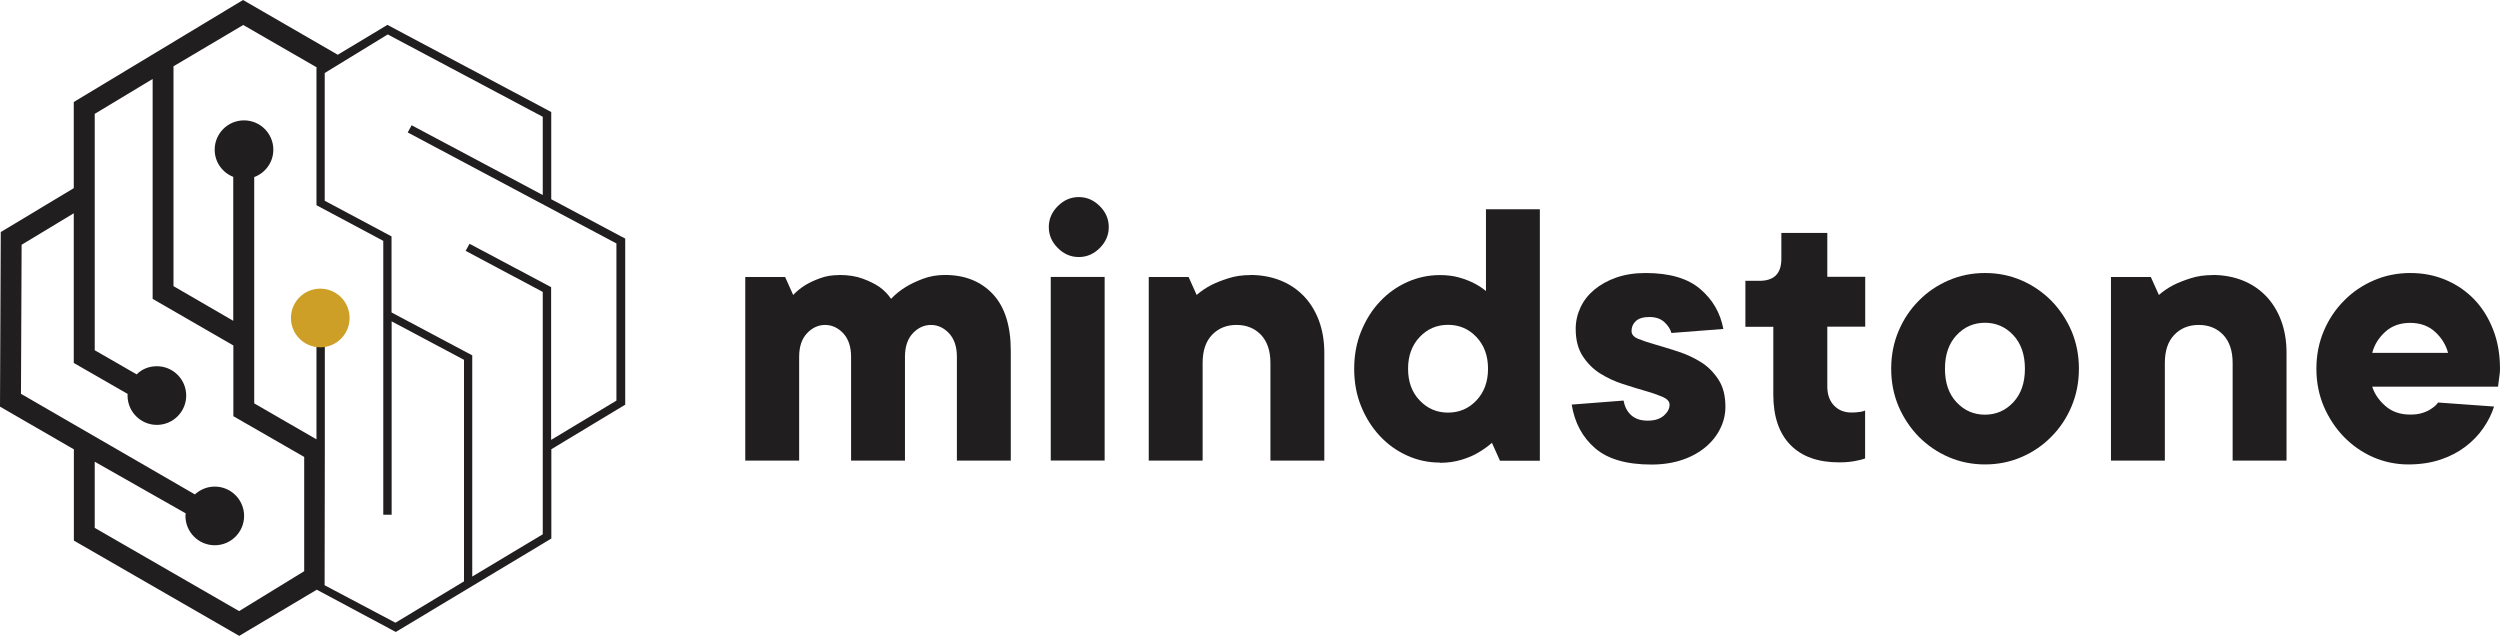
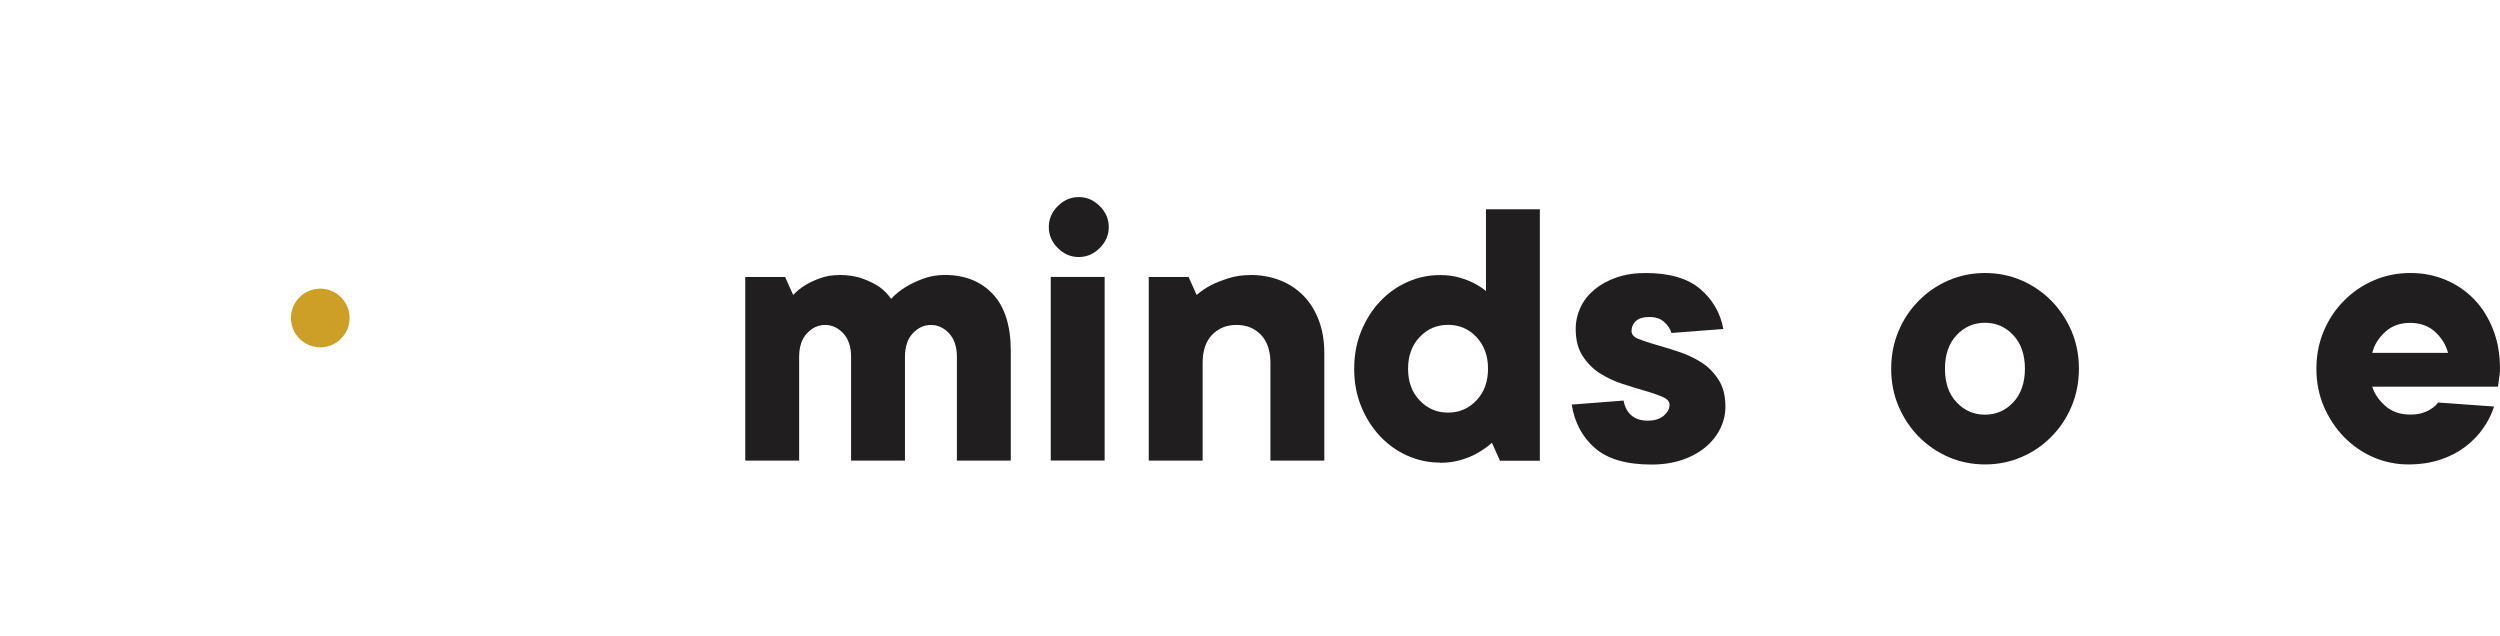
<svg xmlns="http://www.w3.org/2000/svg" id="Layer_1" version="1.1" viewBox="0 0 230.12 58.53">
  <defs>
    <style>
      .st0 {
        fill: #211e1f;
      }

      .st1 {
        fill: #cd9f26;
      }
    </style>
  </defs>
  <g>
    <path class="st0" d="M77.24,25.31c.86,0,1.59.12,2.2.35.61.23,1.11.48,1.51.75.44.32.8.69,1.07,1.1.39-.42.84-.78,1.36-1.1.44-.27.97-.52,1.58-.75s1.29-.35,2.02-.35c1.84,0,3.31.59,4.41,1.76,1.1,1.18,1.65,2.92,1.65,5.22v10.11h-4.96v-9.55c0-.93-.24-1.65-.72-2.17-.48-.51-1.04-.77-1.67-.77s-1.19.26-1.67.77c-.48.51-.72,1.24-.72,2.17v9.55h-4.96v-9.55c0-.93-.24-1.65-.72-2.17-.48-.51-1.04-.77-1.67-.77s-1.19.26-1.67.77c-.48.51-.72,1.24-.72,2.17v9.55h-4.96v-16.9h3.67l.74,1.65c.32-.34.7-.65,1.14-.92.37-.22.81-.43,1.34-.62.53-.2,1.11-.29,1.75-.29h0Z" />
    <path class="st0" d="M96.54,20.9c0-.74.28-1.38.83-1.93s1.19-.83,1.93-.83,1.38.28,1.93.83.83,1.19.83,1.93-.28,1.38-.83,1.93-1.19.83-1.93.83-1.38-.28-1.93-.83-.83-1.19-.83-1.93ZM101.68,42.39h-4.96v-16.9h4.96v16.9Z" />
    <path class="st0" d="M115.09,25.31c1,0,1.92.17,2.76.5.83.33,1.55.81,2.15,1.43s1.07,1.38,1.4,2.26.5,1.87.5,2.98v9.92h-4.96v-9c0-1.1-.29-1.96-.86-2.57-.58-.61-1.33-.92-2.26-.92s-1.68.31-2.26.92c-.58.61-.86,1.47-.86,2.57v9h-4.96v-16.9h3.67l.74,1.65c.39-.34.84-.65,1.36-.92.44-.22.97-.43,1.58-.62.61-.2,1.29-.29,2.02-.29h-.02Z" />
    <path class="st0" d="M132.55,42.58c-1.05,0-2.06-.21-3.01-.64-.96-.43-1.8-1.03-2.52-1.8s-1.3-1.68-1.73-2.74c-.43-1.05-.64-2.2-.64-3.45s.21-2.4.64-3.45c.43-1.05,1-1.97,1.73-2.74.72-.77,1.56-1.37,2.52-1.8s1.96-.64,3.01-.64c.64,0,1.22.07,1.75.22s.97.32,1.34.51c.44.22.82.47,1.14.74v-7.53h4.96v23.15h-3.67l-.74-1.65c-.39.34-.82.65-1.29.92-.42.25-.92.46-1.51.64-.59.18-1.25.28-1.98.28v-.02ZM129.61,33.94c0,1.2.35,2.17,1.07,2.92.71.75,1.58,1.12,2.61,1.12s1.9-.37,2.61-1.12,1.07-1.72,1.07-2.92-.36-2.17-1.07-2.92c-.71-.75-1.58-1.12-2.61-1.12s-1.9.37-2.61,1.12-1.07,1.72-1.07,2.92Z" />
    <path class="st0" d="M149.45,36.88c.1.56.33,1.01.7,1.34.37.33.87.5,1.51.5s1.13-.15,1.49-.46c.35-.31.53-.64.53-1.01,0-.29-.21-.53-.64-.72-.43-.18-.96-.37-1.6-.55s-1.33-.4-2.08-.64c-.75-.24-1.44-.57-2.08-.97-.64-.4-1.17-.94-1.6-1.6s-.64-1.49-.64-2.5c0-.69.15-1.34.44-1.97s.72-1.17,1.27-1.63,1.22-.84,2.02-1.12,1.7-.42,2.7-.42c2.21,0,3.88.49,5.03,1.47s1.86,2.21,2.13,3.68l-4.78.37c-.1-.37-.32-.7-.66-1.01s-.8-.46-1.36-.46-.98.12-1.25.37-.4.55-.4.92c0,.32.21.56.64.73.43.17.96.35,1.6.53s1.33.4,2.08.64c.75.25,1.44.57,2.08.97.64.4,1.17.94,1.6,1.6s.64,1.49.64,2.5c0,.69-.15,1.35-.46,1.98-.31.64-.75,1.21-1.34,1.71s-1.3.9-2.15,1.19-1.8.44-2.85.44c-2.3,0-4.04-.5-5.2-1.51-1.16-1-1.88-2.34-2.15-4.01l4.78-.37h0Z" />
-     <path class="st0" d="M163.23,30.08h-2.57v-4.23h1.29c1.35,0,2.02-.67,2.02-2.02v-2.39h4.23v4.04h3.49v4.59h-3.49v5.51c0,.74.21,1.32.62,1.75.42.43.94.64,1.58.64.2,0,.37,0,.51-.02.15-.01.28-.03.4-.05s.24-.06.37-.11v4.41c-.2.07-.42.14-.66.18-.49.12-1.07.18-1.73.18-1.94,0-3.43-.53-4.48-1.6-1.05-1.07-1.58-2.62-1.58-4.65v-6.25.02Z" />
    <path class="st0" d="M174.08,33.94c0-1.25.23-2.41.68-3.47.45-1.07,1.07-2,1.86-2.79.78-.8,1.7-1.42,2.74-1.87,1.04-.45,2.16-.68,3.36-.68s2.32.23,3.36.68c1.04.45,1.95,1.08,2.74,1.87.78.8,1.4,1.73,1.86,2.79.45,1.07.68,2.22.68,3.47s-.23,2.41-.68,3.47c-.45,1.07-1.07,2-1.86,2.79-.78.8-1.7,1.42-2.74,1.87-1.04.45-2.16.68-3.36.68s-2.32-.23-3.36-.68c-1.04-.45-1.95-1.08-2.74-1.87-.78-.8-1.4-1.73-1.86-2.79-.45-1.07-.68-2.22-.68-3.47ZM186.39,33.94c0-1.3-.36-2.33-1.07-3.09-.71-.76-1.58-1.14-2.61-1.14s-1.9.38-2.61,1.14-1.07,1.79-1.07,3.09.35,2.33,1.07,3.09c.71.76,1.58,1.14,2.61,1.14s1.9-.38,2.61-1.14,1.07-1.79,1.07-3.09Z" />
-     <path class="st0" d="M203.66,25.31c1,0,1.92.17,2.76.5.83.33,1.55.81,2.15,1.43.6.62,1.07,1.38,1.4,2.26s.5,1.87.5,2.98v9.92h-4.96v-9c0-1.1-.29-1.96-.86-2.57-.58-.61-1.33-.92-2.26-.92s-1.68.31-2.26.92c-.58.61-.86,1.47-.86,2.57v9h-4.96v-16.9h3.67l.74,1.65c.39-.34.84-.65,1.36-.92.44-.22.97-.43,1.58-.62.61-.2,1.29-.29,2.02-.29h-.02Z" />
    <path class="st0" d="M229.57,37.43c-.22.69-.55,1.35-.99,1.98-.44.64-.99,1.21-1.65,1.71-.66.5-1.43.9-2.3,1.19s-1.86.44-2.96.44-2.24-.23-3.25-.68c-1.02-.45-1.91-1.08-2.68-1.87-.77-.8-1.38-1.73-1.84-2.79-.45-1.07-.68-2.22-.68-3.47s.23-2.41.68-3.47c.45-1.07,1.07-2,1.86-2.79.78-.8,1.7-1.42,2.74-1.87,1.04-.45,2.16-.68,3.36-.68s2.23.21,3.23.62c1,.42,1.88,1.01,2.63,1.78s1.33,1.7,1.76,2.79.64,2.3.64,3.62c0,.2-.01.39-.04.57-.02.18-.05.36-.07.53-.02.2-.05.38-.07.55h-11.58c.2.64.59,1.23,1.19,1.76.6.54,1.37.81,2.3.81.47,0,.86-.05,1.19-.17.33-.11.59-.24.79-.39.24-.15.44-.33.59-.55l5.14.37h.01ZM221.85,29.72c-.93,0-1.7.28-2.3.83s-1,1.19-1.19,1.93h6.98c-.2-.74-.59-1.38-1.19-1.93s-1.37-.83-2.3-.83Z" />
  </g>
  <g>
-     <path class="st0" d="M50.74,18.35v-8.04l-15.08-8.02-4.57,2.75L22.37,0,6.79,9.39v7.93L.07,21.36l-.07,16.07,6.8,3.93v8.4l15.22,8.77,7.14-4.25,7.27,3.89,14.32-8.6v-8.22l6.8-4.1v-15.29l-6.79-3.61h-.02ZM27.98,52.59l-5.97,3.66-13.29-7.66v-6.09l8.37,4.75c0,.08-.02.16-.02.24,0,1.49,1.21,2.7,2.7,2.7s2.7-1.21,2.7-2.7-1.21-2.7-2.7-2.7c-.71,0-1.35.28-1.83.72L1.93,36.25l.06-13.72,4.8-2.9v13.78l4.96,2.85s-.01.1-.01.15c0,1.49,1.21,2.7,2.7,2.7s2.7-1.21,2.7-2.7-1.21-2.7-2.7-2.7c-.74,0-1.38.27-1.86.75l-3.86-2.22V10.48l5.33-3.21v20.24l7.43,4.29v6.51l6.52,3.75v10.51l-.02.02ZM42.7,53.52l-6.3,3.8-6.52-3.45h0l.02-12.9h0v-9.07c-.14.02-.28.04-.42.04-.12,0-.23-.02-.35-.04v8.54l-5.73-3.31v-20.83c1.02-.38,1.76-1.36,1.76-2.52,0-1.49-1.21-2.7-2.7-2.7s-2.7,1.21-2.7,2.7c0,1.14.71,2.11,1.71,2.5v13.25l-5.5-3.19V6.1l6.42-3.8,6.76,3.9-.02.07v12.62l6.15,3.28v25.21h.77v-17.8l6.66,3.54v20.39h0ZM56.75,36.87l-6.02,3.62v-14.06l-7.51-3.99-.36.65,7.1,3.78v22.31l-6.49,3.89v-20.36l-7.43-3.95v-7l-6.15-3.28V6.72l5.8-3.55,14.27,7.58v7.2l-12.07-6.42-.36.66,19.21,10.22v14.46h0Z" />
    <circle class="st1" cx="29.48" cy="29.27" r="2.7" />
  </g>
</svg>